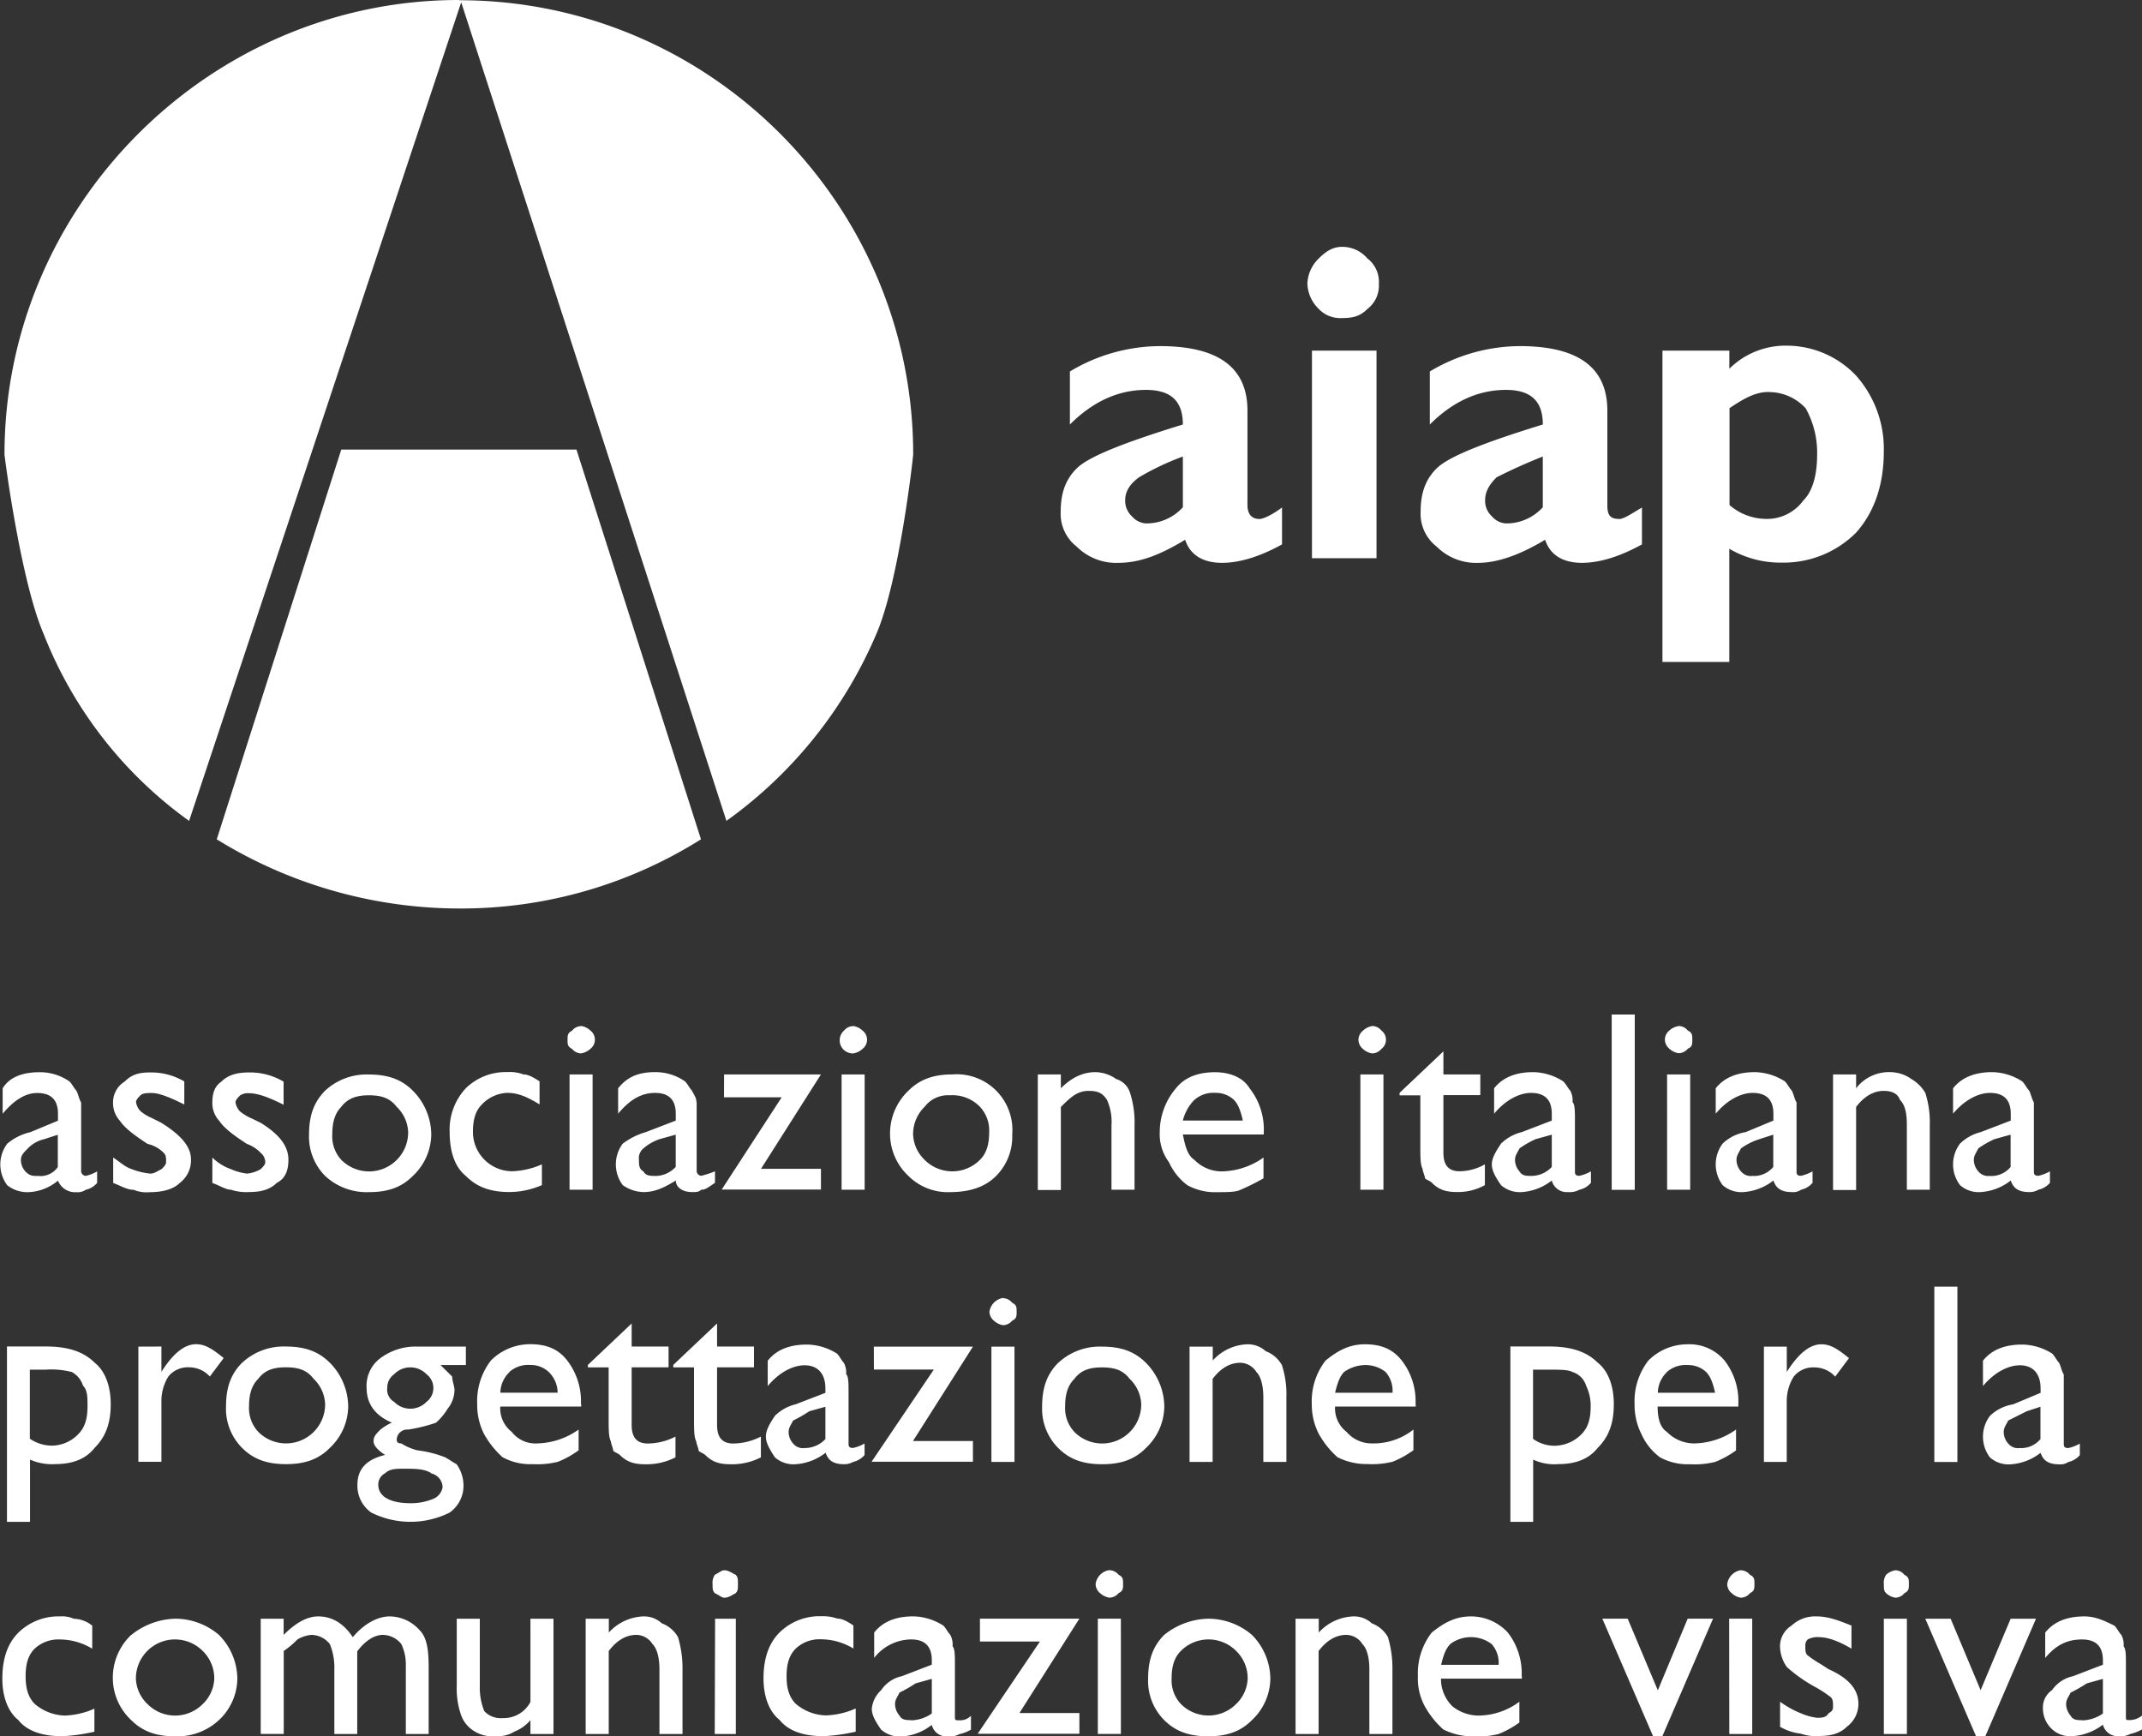
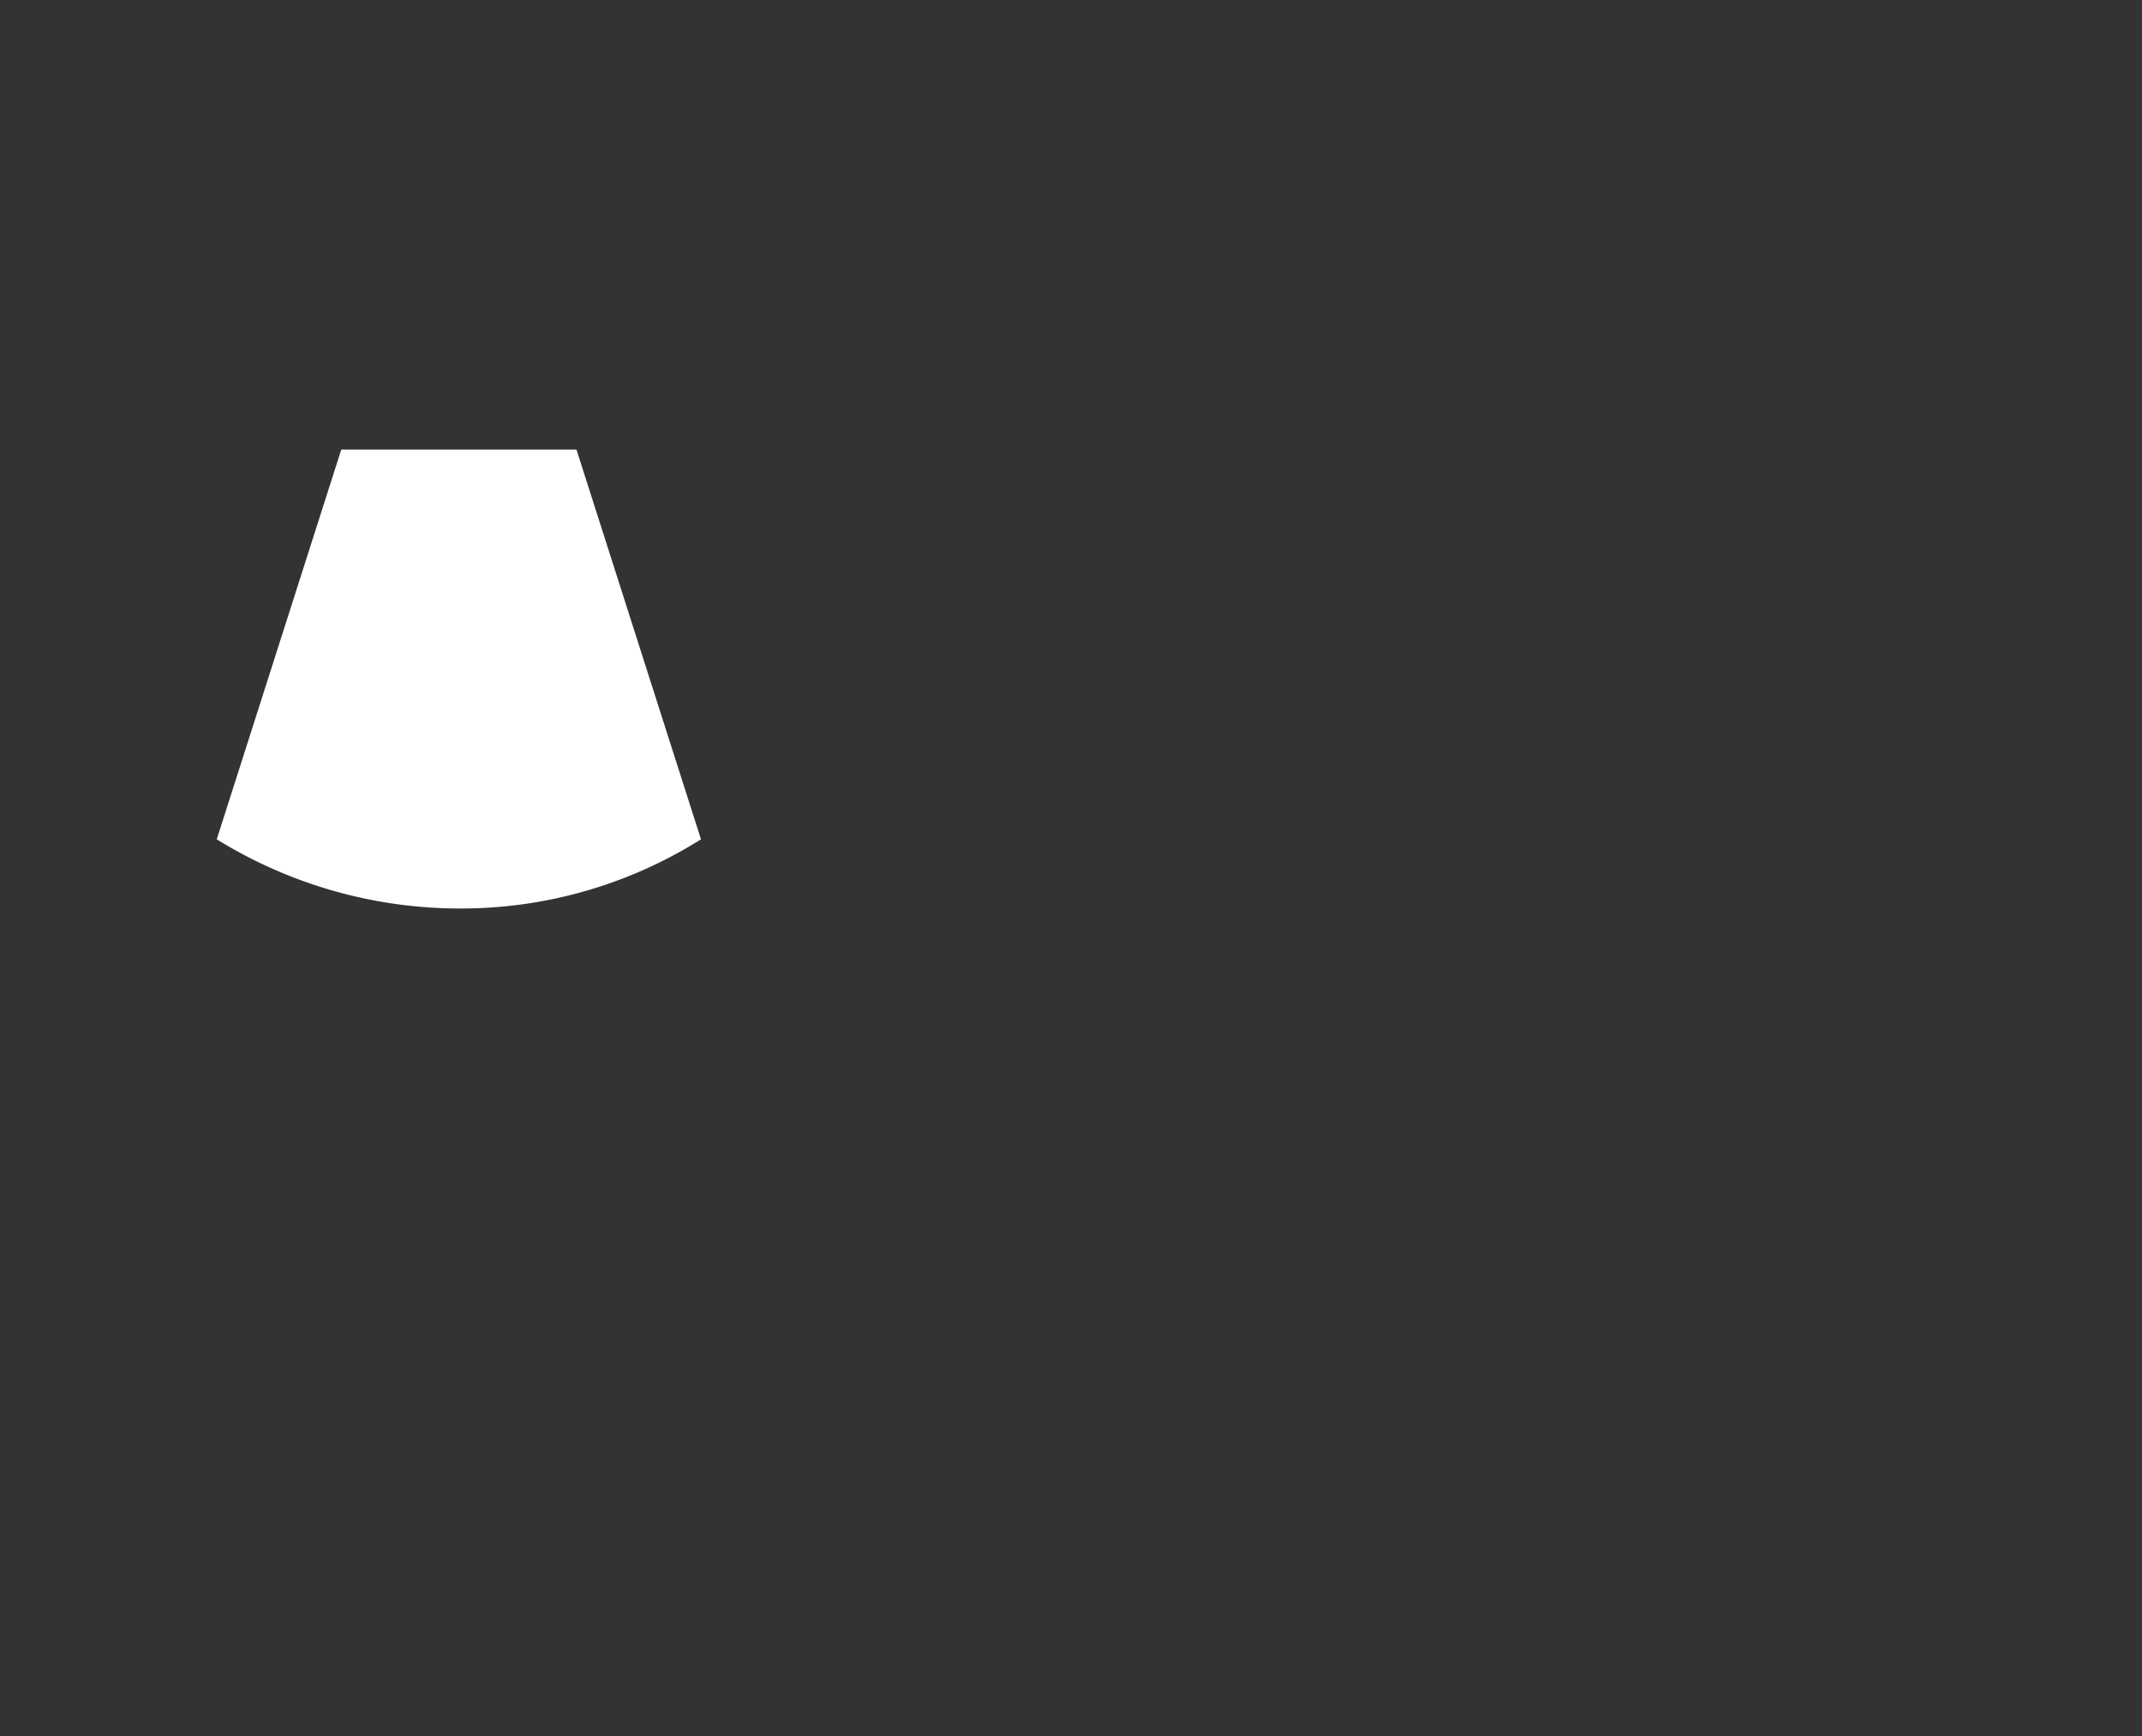
<svg xmlns="http://www.w3.org/2000/svg" viewBox="0 0 476.51 386.24">
  <rect x="0" y="0" width="476.51" height="386.24" fill="#333333" stroke="none" />
  <defs>
    <style>.cls-1{fill:#fff;fill-rule:evenodd;}</style>
  </defs>
  <g id="Livello_2" data-name="Livello 2">
    <g id="Livello_1-2" data-name="Livello 1">
      <path class="cls-1" d="M128.24,100H75.92L48.22,186.7a102.88,102.88,0,0,0,53.86,15.39,100.21,100.21,0,0,0,53.86-15.39Z" />
-       <path class="cls-1" d="M102.08,0C46.68,0,1,45.65,1,101.05c0,.51,3.6,28.21,8.72,40A92.77,92.77,0,0,0,42.07,182.6L102.6.51l59,182.09a98.49,98.49,0,0,0,33.34-41.55c5.13-11.79,8.21-39.49,8.21-40,0-55.4-45.14-101-101-101ZM254.93,116.43a4.42,4.42,0,0,1-3.08-1.54,4.67,4.67,0,0,1-1.54-3.59c0-2,1-3.59,3.08-5.13a59.91,59.91,0,0,1,9.75-4.62v11.29A10.92,10.92,0,0,1,254.93,116.43Zm25.14-1c-1.54,0-2.56-1-2.56-3.08v-21c0-9.75-6.67-14.36-19.5-14.36a39.24,39.24,0,0,0-20,5.64v11.8q7.69-7.69,16.93-7.7c5.63,0,8.2,2.57,8.2,7.7-13.33,4.1-21,7.18-23.59,9.74s-3.59,5.64-3.59,9.75a9.21,9.21,0,0,0,3.59,7.69,12.37,12.37,0,0,0,9.23,3.59c5.13,0,9.74-2.05,14.87-5.13,1,3.08,3.59,5.13,8.21,5.13,4.11,0,8.72-1.54,13.34-4.1v-8.21c-2.06,1.54-4.11,2.57-5.13,2.57Zm10.77-52.32a8.23,8.23,0,0,1,2.56-5.64c1.54-1.54,3.08-2.56,5.14-2.56a7.31,7.31,0,0,1,5.63,2.56,6.54,6.54,0,0,1,2.57,5.64,6.54,6.54,0,0,1-2.57,5.64c-1.54,1.54-3.07,2-5.63,2a6.59,6.59,0,0,1-5.14-2A8.23,8.23,0,0,1,290.84,63.09ZM306.22,78v46.17H291.86V78ZM335,116.43a4.42,4.42,0,0,1-3.08-1.54,4.67,4.67,0,0,1-1.54-3.59c0-2,1-3.59,2.56-5.13q5-2.53,10.27-4.62v11.29A10.92,10.92,0,0,1,335,116.43Zm25.13-1c-2.05,0-2.56-1-2.56-3.08v-21c0-9.75-6.67-14.36-19.49-14.36a39.3,39.3,0,0,0-20,5.64v11.8q7.69-7.69,16.93-7.7c5.64,0,8.21,2.57,8.21,7.7-13.34,4.1-21,7.18-23.6,9.74s-3.59,5.64-3.59,9.75a9.24,9.24,0,0,0,3.59,7.69,12.37,12.37,0,0,0,9.23,3.59c4.62,0,9.75-2.05,14.88-5.13,1,3.08,3.58,5.13,8.2,5.13,4.11,0,8.72-1.54,13.34-4.1v-8.21c-2.56,1.54-4.1,2.57-5.13,2.57Zm33.35-28.22a11.15,11.15,0,0,1,8.2,3.6,20.17,20.17,0,0,1,2.56,10.26c0,4.61-1,8.2-3.07,10.26a10,10,0,0,1-8.21,4.1,12.6,12.6,0,0,1-8.21-3.08V90.79c3.08-2.05,5.64-3.6,8.73-3.6ZM369.83,78v69.25H384.7V122.07a22.5,22.5,0,0,0,11.8,3.08,22.77,22.77,0,0,0,16.41-6.67c4.11-4.61,6.16-10.77,6.16-18a24.53,24.53,0,0,0-6.16-16.92,21.28,21.28,0,0,0-15.38-6.67,17.78,17.78,0,0,0-12.82,5.13V78ZM8.73,261.59c-1.54,0-2.05,0-3.08-1a3.92,3.92,0,0,1-1-2.56c0-1,.52-1.54,1.54-2.56a7.14,7.14,0,0,1,3.59-2.05l3.08-1v7.18a4.65,4.65,0,0,1-4.1,2ZM18,245.18c-.51-1-.51-1.54-1-2.56-.51-.52-1-1.54-1.54-2.05a11.39,11.39,0,0,0-6.67-2.06c-3.59,0-6.66,1-8.2,3.6v5.64q3.84-4.62,7.69-4.62,4.62,0,4.62,4.62v1.54l-6.16,2.56a12.09,12.09,0,0,0-5.13,2.56,7.7,7.7,0,0,0,0,9.24,7.19,7.19,0,0,0,4.62,1.54,10.84,10.84,0,0,0,6.67-2.57,4.06,4.06,0,0,0,4.1,2.57,3,3,0,0,0,2.05-.52,4.65,4.65,0,0,0,2.56-1.54v-2.56a8.74,8.74,0,0,1-2.56,1,1.11,1.11,0,0,1-1-1V245.18Zm7.18,17.95v-5.64c1.54,1,2.56,2.05,4.1,2.57a15.94,15.94,0,0,0,4.11,1c1,0,1.54-.51,2.56-1,.51-.52,1-1,1-1.54,0-1,0-1.54-.52-2.06a7.18,7.18,0,0,0-3.59-2c-3.08-2-5.13-3.59-6.15-5.13a5.8,5.8,0,0,1-1.54-4.1,5.39,5.39,0,0,1,2.56-4.62c1.54-1.54,3.08-2.05,5.64-2.05A14.54,14.54,0,0,1,41,240.56v5.13c-3.07-1.54-5.64-2.56-7.18-2.56-1,0-2.05,0-2.56.51s-1,1-1,1.54a3.81,3.81,0,0,0,1,2,10.88,10.88,0,0,0,2.56,1.54l2,1c4.11,2.56,6.67,5.13,6.67,8.2A6.29,6.29,0,0,1,40,263.13c-1.54,1.54-4.11,2.06-6.67,2.06a7.52,7.52,0,0,1-3.59-.52c-1.53,0-3.07-1-4.61-1.54Zm22.06,0v-5.64a11.25,11.25,0,0,0,4.1,2.57,13.08,13.08,0,0,0,3.59,1,7.33,7.33,0,0,0,3.08-1c.51-.52,1-1,1-1.54a2.7,2.7,0,0,0-1-2.06,7.87,7.87,0,0,0-3.08-2c-3.08-2-5.13-3.59-6.15-5.13a5.8,5.8,0,0,1-1.54-4.1c0-2.05.51-3.59,2-4.62,1.53-1.54,3.59-2.05,6.15-2.05a14.57,14.57,0,0,1,7.7,2.05v5.13c-3.08-1.54-5.65-2.56-7.7-2.56a3.09,3.09,0,0,0-2,.51c-.51.52-1,1-1,1.54a3.86,3.86,0,0,0,1,2,10.88,10.88,0,0,0,2.56,1.54l2.06,1c4.1,2.56,6.15,5.13,6.15,8.2,0,2.06-.51,4.11-2.56,5.13-1.54,1.54-3.59,2.06-6.16,2.06a11.13,11.13,0,0,1-4.1-.52C50.28,264.67,48.74,263.65,47.2,263.13Zm41-16.93a8.23,8.23,0,0,1,2.56,5.64A8.7,8.7,0,0,1,75.92,258a7.71,7.71,0,0,1-2-5.64c0-2.57.51-4.62,2-6.16,1.54-2,3.59-2.56,6.15-2.56S86.69,244.15,88.23,246.2Zm-15.9-3.59c-2.56,2.56-3.59,5.64-3.59,9.75a12.38,12.38,0,0,0,3.59,9.23,13.56,13.56,0,0,0,9.75,3.59c4.1,0,7.18-1,9.74-3.59a12.83,12.83,0,0,0,4.11-9.23,14,14,0,0,0-4.11-9.75c-2.56-2.56-5.64-3.59-9.74-3.59A13.55,13.55,0,0,0,72.33,242.61ZM120.55,259v4.62a18.25,18.25,0,0,1-7.19,1.54c-4.1,0-7.18-1-9.74-3.59-2.56-2.06-3.59-5.65-3.59-9.75a13.5,13.5,0,0,1,3.59-9.74,12.69,12.69,0,0,1,9.23-3.6,8.59,8.59,0,0,1,3.59.52c1,0,2,.51,3.59,1.54v5.13c-2.56-1.54-4.61-2.57-7.18-2.57a8.24,8.24,0,0,0-5.64,2.57c-1.54,1.54-2,3.59-2,6.15a8.76,8.76,0,0,0,8.72,8.72A17.67,17.67,0,0,0,120.55,259Zm8.71-30.78a3.87,3.87,0,0,1,2.06,1,2.57,2.57,0,0,1,0,4.1,3.94,3.94,0,0,1-2.06,1,2.66,2.66,0,0,1-2-1c-1-.52-1-1-1-2s0-1.54,1-2.05A2.63,2.63,0,0,1,129.26,228.25ZM126.7,239h5.13v25.65H126.7Zm19,22.57c-1,0-2.05,0-2.56-1-1-.51-1-1.54-1-2.56a2.81,2.81,0,0,1,1-2.56,10.82,10.82,0,0,1,3.58-2.05l3.6-1v7.18A6.27,6.27,0,0,1,145.68,261.59Zm9.23-16.41c0-1-.51-1.54-1-2.56-.52-.52-1-1.54-1.54-2.05a11.42,11.42,0,0,0-6.67-2.06c-3.59,0-6.16,1-8.21,3.6v5.64c2.56-3.08,5.13-4.62,8.21-4.62s4.61,1.54,4.61,4.62v1.54l-6.66,2.56a16,16,0,0,0-5.13,2.56,7.7,7.7,0,0,0,0,9.24,8.33,8.33,0,0,0,4.62,1.54c2.56,0,4.61-1,7.18-2.57,0,1.54,1.54,2.57,3.59,2.57,1,0,1.54,0,2.05-.52,1,0,1.54-.51,3.08-1.54v-2.56a20.49,20.49,0,0,1-3.08,1,1.11,1.11,0,0,1-1-1V245.18Zm6.15-6.16h21.55l-13.34,21h13.34v4.61H160.55l13.34-20.52H161.06Zm28.73-10.77a3.81,3.81,0,0,1,2.05,1,2.56,2.56,0,0,1,0,4.1,3.91,3.91,0,0,1-2.05,1,2.92,2.92,0,0,1-2-5.13A2.63,2.63,0,0,1,189.79,228.25ZM187.22,239h5.13v25.65h-5.13ZM218,246.2a7.71,7.71,0,0,1,2.05,5.64c0,2.57-.51,4.62-2.05,6.16a8.68,8.68,0,0,1-12.31,0,8.23,8.23,0,0,1-2.56-5.64,8.49,8.49,0,0,1,2.56-6.16,6.54,6.54,0,0,1,5.65-2.56A8.48,8.48,0,0,1,218,246.2Zm-15.9-3.59a13.14,13.14,0,0,0-4.1,9.75,12.86,12.86,0,0,0,4.1,9.23,12.39,12.39,0,0,0,9.24,3.59c4.1,0,7.69-1,10.25-3.59a12.38,12.38,0,0,0,3.59-9.23A12.39,12.39,0,0,0,211.85,239C207.74,239,204.67,240.05,202.1,242.61ZM236,239v3.08c2.57-2.57,5.13-3.59,7.7-3.59a8.25,8.25,0,0,1,4.62,1.54,4.61,4.61,0,0,1,3.07,3.07,21.32,21.32,0,0,1,1,7.19v14.36h-5.13V250.31a11.9,11.9,0,0,0-1-5.65c-1-1.54-2.05-2-4.1-2-2.57,0-4.11,1.54-6.16,3.58v18.47h-5.13V239H236Zm29.75,5.64a6.31,6.31,0,0,1,4.62-1.54,5.87,5.87,0,0,1,4.11,1.54c1,1,1.54,2.57,2,4.62H263.14A10,10,0,0,1,265.7,244.66Zm15.39,7.18A14.78,14.78,0,0,0,278,242.1c-1.54-2.56-4.61-3.59-7.69-3.59-3.59,0-6.67,1-8.72,3.59a15,15,0,0,0-3.59,9.74,10.34,10.34,0,0,0,2.05,6.68,13.16,13.16,0,0,0,4.1,5.13,12.91,12.91,0,0,0,6.67,1.54c2.05,0,4.1,0,5.13-.52a48.52,48.52,0,0,0,5.13-2.56v-4.62a16.56,16.56,0,0,1-9.23,3.08A8.5,8.5,0,0,1,265.7,258c-1.54-1-2.05-3.08-2.56-5.64h18v-.52Zm24.11-23.59a2.63,2.63,0,0,1,2.05,1,2.56,2.56,0,0,1,0,4.1,2.71,2.71,0,0,1-2.05,1,3.91,3.91,0,0,1-2.05-1,2.69,2.69,0,0,1-1-2,2.65,2.65,0,0,1,1-2.05A3.84,3.84,0,0,1,305.2,228.25ZM302.63,239h5.13v25.65h-5.13Zm8.72,4.1,9.75-9.23V239h8.21v4.61H321.1v12.82c0,2.57,1,4.11,3.59,4.11a11.64,11.64,0,0,0,5.64-1.54v4.62a12.26,12.26,0,0,1-6.15,1.54c-2.56,0-4.11-.52-5.64-2.06-.52-.51-1-.51-1.54-1,0-.51-.52-1.54-.52-2.05-.51-1-.51-2.56-.51-5.13V243.65h-4.62v-.53Zm29.24,18.47c-1,0-2,0-2.56-1a3.87,3.87,0,0,1-1-2.56c0-1,.51-1.54,1-2.56a21.28,21.28,0,0,1,3.59-2.05l3.59-1v7.18a6.27,6.27,0,0,1-4.62,2Zm9.24-16.41a4.61,4.61,0,0,0-.51-2.56c-.52-.52-1-1.54-1.55-2.05a12.78,12.78,0,0,0-6.66-2.06c-3.6,0-6.68,1-8.73,3.6v5.64c2.57-3.08,5.65-4.62,8.21-4.62q4.62,0,4.62,4.62v1.54l-6.67,2.56a10,10,0,0,0-4.62,2.56c-1,1.54-2.05,3.08-2.05,4.62s1,3.08,2.05,4.62a6.31,6.31,0,0,0,4.62,1.54,12.08,12.08,0,0,0,6.67-2.57,3.42,3.42,0,0,0,3.59,2.57,4.54,4.54,0,0,0,2.56-.52,4.62,4.62,0,0,0,2.56-1.54v-2.56a8.64,8.64,0,0,1-2.56,1c-1,0-1-.52-1-1V249.29c0-2.06,0-3.6-.51-4.11Zm8.71-19.49h5.13v39h-5.13Zm14.88,2.56a2.63,2.63,0,0,1,2.05,1c1,.51,1,1,1,2.05s0,1.54-1,2a2.7,2.7,0,0,1-2.05,1,3.91,3.91,0,0,1-2.05-1,2.7,2.7,0,0,1-1-2,2.66,2.66,0,0,1,1-2.05A3.84,3.84,0,0,1,373.42,228.25ZM370.86,239H376v25.65h-5.13Zm19,22.57a2.81,2.81,0,0,1-2.56-1,3.92,3.92,0,0,1-1-2.56c0-1,.51-1.54,1-2.56a14.67,14.67,0,0,1,4.1-2.05l3.08-1v7.18a5.57,5.57,0,0,1-4.62,2Zm9.75-16.41c-.51-1-.51-1.54-1-2.56-.51-.52-1-1.54-1.54-2.05a12.79,12.79,0,0,0-6.67-2.06c-3.59,0-6.67,1-8.72,3.6v5.64c2.57-3.08,5.65-4.62,8.21-4.62q4.62,0,4.62,4.62v1.54l-6.16,2.56a9.62,9.62,0,0,0-5.13,2.56,7.7,7.7,0,0,0,0,9.24,6.31,6.31,0,0,0,4.62,1.54,12.08,12.08,0,0,0,6.67-2.57c.51,1.54,1.54,2.57,4.1,2.57a3,3,0,0,0,2.05-.52,4.65,4.65,0,0,0,2.56-1.54v-2.56a8.74,8.74,0,0,1-2.56,1c-1,0-1-.52-1-1V245.18ZM412.91,239v3.08a9.23,9.23,0,0,1,7.7-3.59,8.22,8.22,0,0,1,4.61,1.54,8.73,8.73,0,0,1,3.08,3.07,21.32,21.32,0,0,1,1,7.19v14.36H424.2V250.31c0-3.08-.52-4.62-1.54-5.65-.52-1.54-2.05-2-3.59-2-2.56,0-4.62,1.54-6.16,3.58v18.47h-5.13V239h5.13Zm29.76,22.57a2.82,2.82,0,0,1-2.57-1,3.92,3.92,0,0,1-1-2.56c0-1,.52-1.54,1-2.56a21.28,21.28,0,0,1,3.59-2.05l3.59-1v7.18A5.56,5.56,0,0,1,442.67,261.59Zm9.74-16.41c-.51-1-.51-1.54-1-2.56-.51-.52-1-1.54-1.54-2.05a12.78,12.78,0,0,0-6.66-2.06c-3.59,0-6.67,1-8.73,3.6v5.64c2.57-3.08,5.65-4.62,8.22-4.62q4.6,0,4.61,4.62v1.54l-6.67,2.56a10,10,0,0,0-4.61,2.56,7.66,7.66,0,0,0,0,9.24,6.27,6.27,0,0,0,4.61,1.54,12.06,12.06,0,0,0,6.67-2.57c.52,1.54,1.54,2.57,4.1,2.57a3.81,3.81,0,0,0,2.05-.52,4.7,4.7,0,0,0,2.57-1.54v-2.56a8.88,8.88,0,0,1-2.57,1c-1,0-1-.52-1-1V245.18Zm-436.5,60a5.25,5.25,0,0,1,2.56,3.08c1,1,1,2.56,1,4.61,0,2.56-.51,4.62-2.05,6.16a8.25,8.25,0,0,1-5.64,2.56,8.66,8.66,0,0,1-5.14-1.54V304.67h3.6A17.89,17.89,0,0,1,15.91,305.19ZM6.68,338.53V324.68a12,12,0,0,0,5.64,1c3.59,0,6.67-1,8.72-3.6,2.56-2.56,3.59-5.63,3.59-9.73,0-3.6-1-7.19-3.59-9.24-2.56-2.56-6.16-3.59-10.77-3.59H1.55v39H6.68Zm29.23-39v5.64q3.86-6.15,7.7-6.16c2,0,3.59,1,6.15,3.08l-3.08,4.11a6.23,6.23,0,0,0-4.61-2.05,5.57,5.57,0,0,0-4.62,2.05,10.3,10.3,0,0,0-1.54,5.64v13.33H30.78V299.55Zm33.86,7.18a8.23,8.23,0,0,1,2.56,5.64,8.7,8.7,0,0,1-14.88,6.15,7.71,7.71,0,0,1-2.05-5.64c0-2.56.51-4.61,2.05-6.15,1.55-2.05,3.6-2.56,6.16-2.56s4.62.51,6.16,2.56Zm-15.9-3.59c-2.57,2.56-3.59,5.64-3.59,9.74a12.33,12.33,0,0,0,3.59,9.23c2.56,2.57,5.64,3.6,9.74,3.6s7.18-1,9.75-3.6a12.83,12.83,0,0,0,4.1-9.23,14,14,0,0,0-4.1-9.74c-2.57-2.57-5.65-3.59-9.75-3.59A13.5,13.5,0,0,0,53.87,303.14Zm41,2.56a3.85,3.85,0,0,1,0,6.16,5,5,0,0,1-7.18,0,3.1,3.1,0,0,1-1.54-3.08,3.65,3.65,0,0,1,1.54-3.08,5,5,0,0,1,7.18,0Zm-7.69,10.77A11.7,11.7,0,0,0,84.64,318c-1,1-1.54,1.54-1.54,2.57s1,2.05,2.57,3.07c-4.11,1-6.16,3.08-6.16,6.67a7.29,7.29,0,0,0,3.08,6.15,19.49,19.49,0,0,0,17.44,0,7.3,7.3,0,0,0,3.08-6.15,8.22,8.22,0,0,0-1.54-4.61c-1-.52-1.54-1-2.57-1.54a24.91,24.91,0,0,0-6.15-1.54,12.47,12.47,0,0,1-3.59-1.54c-1,0-1-.52-1-1A2.35,2.35,0,0,1,90.8,318,35,35,0,0,0,97,316.47a13.72,13.72,0,0,0,2.57-3.08,6.85,6.85,0,0,0,1.54-4.1c0-1-.52-2.06-.52-3.08L98,303.65h5.64v-4.11H92.85a13.11,13.11,0,0,0-8.21,2.56,7.64,7.64,0,0,0-3.08,6.67c0,3.6,2,6.17,5.65,7.7Zm8.72,11.29a3.25,3.25,0,0,1,2.56,3.08,3.42,3.42,0,0,1-2,2.56,12.94,12.94,0,0,1-5.13,1c-4.62,0-7.18-1.54-7.18-4.11a2.81,2.81,0,0,1,1.54-2.56c1-1,2.56-1,4.1-1,2.56,0,4.62,0,6.16,1Zm17.43-22.57a6.31,6.31,0,0,1,4.62-1.54,5.83,5.83,0,0,1,4.1,1.54,6.49,6.49,0,0,1,2,4.62H111.31A6.54,6.54,0,0,1,113.36,305.19Zm15.9,7.18a14.78,14.78,0,0,0-3.07-9.74c-2-2.57-4.62-3.6-8.21-3.6a12.34,12.34,0,0,0-8.72,3.6,14.78,14.78,0,0,0-3.07,9.74,14.19,14.19,0,0,0,1.54,6.67,20,20,0,0,0,4.1,5.13,12.89,12.89,0,0,0,6.67,1.54,19,19,0,0,0,5.64-.52,20.62,20.62,0,0,0,4.61-2.56V318a16.56,16.56,0,0,1-9.23,3.08,6.63,6.63,0,0,1-5.64-2.56,6.62,6.62,0,0,1-2.56-5.64h18v-.52Zm1.54-8.72,9.75-9.23v5.13h8.21v4.62h-8.21V317c0,2.56,1,4.1,3.59,4.1a13.63,13.63,0,0,0,6.16-1.54v4.62a14.17,14.17,0,0,1-6.67,1.54c-2.56,0-4.1-.51-5.64-2-.52-.51-1-.51-1.54-1,0-.52-.51-1.55-.51-2.05-.51-1-.51-2.57-.51-5.14V304.17h-4.62v-.52Zm19,0,9.75-9.23v5.13h8.21v4.62h-8.21V317c0,2.56,1,4.1,3.59,4.1a13.66,13.66,0,0,0,6.16-1.54v4.62a14.17,14.17,0,0,1-6.67,1.54c-2.57,0-4.11-.51-5.64-2-.52-.51-1-.51-1.54-1,0-.52-.51-1.55-.51-2.05-.52-1-.52-2.57-.52-5.14V304.17h-4.61v-.52ZM179,322.11a2.82,2.82,0,0,1-2.56-1,3.87,3.87,0,0,1-1-2.56c0-1,.51-1.55,1-2.56a30.64,30.64,0,0,0,3.59-2.06l3.59-1v7.18a6.29,6.29,0,0,1-4.62,2Zm9.23-16.41a4.65,4.65,0,0,0-.51-2.56c-.52-.51-1-1.54-1.54-2.05a12.82,12.82,0,0,0-6.67-2c-3.59,0-6.67,1-8.72,3.59v5.64c2.56-3.08,5.64-4.62,8.21-4.62,3.07,0,4.62,2.05,4.62,5.13v1L177,312.38a9.89,9.89,0,0,0-4.62,2.56c-1,1.54-2,3.07-2,4.61s1,3.08,2,4.62a6.26,6.26,0,0,0,4.62,1.54,12.17,12.17,0,0,0,6.67-2.56c.51,1.54,1.54,2.56,4.1,2.56a3.9,3.9,0,0,0,2-.51,4.71,4.71,0,0,0,2.56-1.54v-2.57a8.46,8.46,0,0,1-2.56,1c-1,0-1-.51-1-1V309.81c0-2.05,0-3.59-.51-4.11Zm6.16-6.15h22.05l-13.34,21h13.34v4.61H193.89l13.85-20.51H194.41Zm28.72-10.77a2.63,2.63,0,0,1,2.05,1c1,.51,1,1,1,2s0,1.54-1,2a2.65,2.65,0,0,1-2.05,1,3.84,3.84,0,0,1-2-1,2.66,2.66,0,0,1-1-2,3.65,3.65,0,0,1,3.08-3.07Zm-2.56,10.77h5.13v25.64h-5.13Zm30.77,7.18a8.23,8.23,0,0,1,2.56,5.64A8.7,8.7,0,0,1,239,318.52a7.71,7.71,0,0,1-2.05-5.64c0-2.56.51-4.61,2.05-6.15,1.54-2.05,3.59-2.56,6.16-2.56s4.62.51,6.15,2.56Zm-15.9-3.59c-2.56,2.56-3.59,5.64-3.59,9.74a12.37,12.37,0,0,0,3.59,9.23c2.56,2.57,5.64,3.6,9.75,3.6s7.18-1,9.74-3.6a12.83,12.83,0,0,0,4.1-9.23,14,14,0,0,0-4.1-9.74c-2.56-2.57-5.64-3.59-9.74-3.59A13.54,13.54,0,0,0,235.44,303.14Zm34.37-3.59v3.08a10.89,10.89,0,0,1,7.69-3.6,5.85,5.85,0,0,1,4.1,1.54,6.9,6.9,0,0,1,3.59,3.08,21.06,21.06,0,0,1,1,7.19v14.35h-5.13V310.84c0-2.57-.52-4.62-1.54-5.65a4.34,4.34,0,0,0-3.59-2.05c-2.56,0-4.62,1.54-6.15,3.59V325.2h-5.13V299.55ZM299,305.19a8.36,8.36,0,0,1,4.62-1.54,7.21,7.21,0,0,1,4.62,1.54,6.3,6.3,0,0,1,1.54,4.62H297c.51-2.05,1-3.59,2-4.62Zm15.9,7.18a14.78,14.78,0,0,0-3.07-9.74c-2.05-2.57-4.62-3.6-8.21-3.6s-6.15,1.54-8.72,3.6a14.78,14.78,0,0,0-3.08,9.74A14.32,14.32,0,0,0,293.4,319a20.22,20.22,0,0,0,4.11,5.13,14.14,14.14,0,0,0,6.66,1.54,19,19,0,0,0,5.64-.52,20.9,20.9,0,0,0,4.62-2.56V318a14.32,14.32,0,0,1-9.23,3.08,7.35,7.35,0,0,1-5.64-2.56,6.62,6.62,0,0,1-2.56-5.64h17.94v-.52Zm34.89-7.18a4.6,4.6,0,0,1,3.07,3.08,10.1,10.1,0,0,1,1,4.61c0,2.56-.51,4.62-2.05,6.16a8.49,8.49,0,0,1-6.16,2.56,8.22,8.22,0,0,1-4.61-1.54V304.67h3.59C347.26,304.68,348.8,304.68,349.83,305.19Zm-8.72,33.34V324.68a11,11,0,0,0,5.64,1c3.59,0,6.66-1,8.71-3.6,2.57-2.56,3.59-5.63,3.59-9.73,0-3.6-1-7.19-3.59-9.24-2.56-2.56-6.14-3.59-10.76-3.59H336v39h5.14Zm29.75-33.34a6.27,6.27,0,0,1,4.61-1.54,5.87,5.87,0,0,1,4.11,1.54c1,1,1.54,2.56,2,4.62H368.8a6.51,6.51,0,0,1,2.06-4.62Zm15.89,7.18a14.73,14.73,0,0,0-3.08-9.74,10.19,10.19,0,0,0-8.2-3.6,12.33,12.33,0,0,0-8.72,3.6,14.78,14.78,0,0,0-3.08,9.74,14.32,14.32,0,0,0,1.54,6.67,13,13,0,0,0,4.11,5.13,12.87,12.87,0,0,0,6.66,1.54,19,19,0,0,0,5.64-.52,20.9,20.9,0,0,0,4.62-2.56V318a16.58,16.58,0,0,1-9.23,3.08,8.49,8.49,0,0,1-6.15-2.56c-1.54-1-2.06-3.08-2.06-5.64h17.95v-.52Zm10.78-12.82v5.64q3.84-6.15,7.69-6.16c2,0,3.59,1,6.15,3.08l-3.07,4.11a6.27,6.27,0,0,0-4.62-2.05,5.56,5.56,0,0,0-4.61,2.05,10.31,10.31,0,0,0-1.55,5.64v13.33H392.4V299.55Zm32.82-13.34h5.13v39h-5.13Zm19,35.9a2.82,2.82,0,0,1-2.56-1,3.87,3.87,0,0,1-1-2.56c0-1,.51-1.55,1-2.56l4.1-2.06,3.07-1v7.18a5.56,5.56,0,0,1-4.61,2Zm9.75-16.41c-.52-1-.52-1.53-1-2.56-.51-.51-1-1.54-1.54-2.05a12.79,12.79,0,0,0-6.67-2c-3.59,0-6.66,1-8.72,3.59v5.64c2.57-3.08,5.64-4.62,8.21-4.62,3.08,0,4.61,2.05,4.61,5.13v1l-6.14,2.57a9.48,9.48,0,0,0-5.13,2.56,7.65,7.65,0,0,0,0,9.23,6.23,6.23,0,0,0,4.61,1.54,12.08,12.08,0,0,0,6.66-2.56c.52,1.54,1.55,2.56,4.11,2.56a3.09,3.09,0,0,0,2.05-.51,4.73,4.73,0,0,0,2.57-1.54v-2.57a8.5,8.5,0,0,1-2.57,1c-1,0-1-.51-1-1V305.7ZM21,380.08v5.13a40.5,40.5,0,0,1-7.18,1c-4.11,0-7.7-1-9.75-3.6C1.55,380.59.52,377,.52,373.41c0-4.11,1-7.69,3.59-10.26a12.74,12.74,0,0,1,9.24-3.59,6.4,6.4,0,0,1,3.07.52,6.77,6.77,0,0,1,4.1,1.54v5.13a14,14,0,0,0-7.18-2.06,7.72,7.72,0,0,0-5.64,2.06c-1.54,1.54-2,3.59-2,6.15s.51,4.61,2.05,6.15a10.81,10.81,0,0,0,6.67,2.57A17.67,17.67,0,0,0,21,380.08Zm24.11-12.82a8.51,8.51,0,0,1,2.56,6.15,8.27,8.27,0,0,1-2.56,5.64,8.66,8.66,0,0,1-12.31,0,8.24,8.24,0,0,1-2.57-5.64,8.7,8.7,0,0,1,14.88-6.15Zm-15.91-3.6a13.14,13.14,0,0,0-4.1,9.75,12.85,12.85,0,0,0,4.1,9.23c2.57,2.56,5.64,3.59,9.75,3.59a13.54,13.54,0,0,0,9.74-3.59,12.82,12.82,0,0,0,4.11-9.23,14,14,0,0,0-4.11-9.75A15,15,0,0,0,39,360.07,16.23,16.23,0,0,0,29.24,363.66Zm50.27,3.6v18.46H74.38V371.36a13.78,13.78,0,0,0-1-5.64,5.34,5.34,0,0,0-4.11-2.05,7.37,7.37,0,0,0-3.08,1,19.37,19.37,0,0,1-3.07,2.57v18.46H58V360.08H63.1v3.59c2.56-2.57,5.13-4.11,7.69-4.11q4.62,0,7.69,4.62c2.57-3.08,5.64-4.62,8.21-4.62a9,9,0,0,1,6.67,3.08c1.54,1.54,2,4.11,2,8.21v14.87H90.28V370.34a10.39,10.39,0,0,0-1-4.62,5.34,5.34,0,0,0-4.11-2.05c-2.05,0-4.1,1.53-5.64,3.59ZM118,385.72v-3.08a9.07,9.07,0,0,1-3.59,2.56,6.88,6.88,0,0,1-4.1,1,7.61,7.61,0,0,1-4.62-1,6.88,6.88,0,0,1-3.08-3.58,17.88,17.88,0,0,1-1-6.67V360.07h5.13V375a13.74,13.74,0,0,0,1,5.64,5,5,0,0,0,4.1,1.54,6.71,6.71,0,0,0,6.16-3.59V360.07h5.13v25.65Zm17.44-25.65v3.08a10.9,10.9,0,0,1,7.69-3.59,5.79,5.79,0,0,1,4.1,1.54,6.94,6.94,0,0,1,3.6,3.07,24,24,0,0,1,1,7.19v14.36H146.7V371.36c0-2.57-.51-4.62-1.54-5.64a4.3,4.3,0,0,0-3.59-2.05c-2.56,0-4.61,1.54-6.15,3.59v18.46h-5.13V360.08h5.13Zm25.64-10.77c1,0,1.55.51,2.57,1,.51.51.51,1,.51,2.05s0,1.54-.51,2.05c-1,.51-1.54,1-2.57,1-.51,0-1-.52-2.05-1-.51-.51-.51-1-.51-2.05a3.09,3.09,0,0,1,.51-2.05C160,349.81,160.55,349.3,161.06,349.3Zm-2,10.77h4.61v25.65H159Zm31.28,20v5.13a40.5,40.5,0,0,1-7.18,1c-4.1,0-7.69-1-9.74-3.6-2.57-2.05-3.59-5.64-3.59-9.23,0-4.11,1-7.69,3.59-10.26a12.73,12.73,0,0,1,9.23-3.59,9.88,9.88,0,0,1,3.59.52c1,0,2.05.51,3.59,1.54v5.13a14,14,0,0,0-7.18-2.06,7.72,7.72,0,0,0-5.64,2.06c-1.54,1.54-2.05,3.59-2.05,6.15s.51,4.61,2.05,6.15a10.79,10.79,0,0,0,6.67,2.57,17.58,17.58,0,0,0,6.66-1.54Zm12.31,2.56c-1,0-2.05,0-2.56-1a4,4,0,0,1-1-2.57c0-1,.52-1.54,1-2.56a31,31,0,0,0,3.59-2.05l3.59-1v7.7a8.32,8.32,0,0,1-4.62,1.53Zm9.24-16.41a4.61,4.61,0,0,0-.51-2.56c-.52-.52-1-1.54-1.55-2.05a12.79,12.79,0,0,0-6.67-2.06c-3.59,0-6.66,1-8.71,3.6v5.64a10.58,10.58,0,0,1,8.2-4.11q4.62,0,4.62,4.62v1l-6.67,2.56A7.46,7.46,0,0,0,196,376a6.35,6.35,0,0,0-2.06,4.11c0,1.54,1,3.08,2.06,4.62a6.27,6.27,0,0,0,4.61,1.54,12.08,12.08,0,0,0,6.67-2.57,3.42,3.42,0,0,0,3.59,2.57,4.54,4.54,0,0,0,2.56-.52,8.68,8.68,0,0,0,2.57-1v-3.08a3.33,3.33,0,0,1-2.57,1c-1,0-1,0-1-1V370.34c0-2.06,0-3.6-.51-4.11Zm6.15-6.16h22.06l-13.34,21h13.34v4.61H217.49l13.85-20.52H218v-5.13Zm28.73-10.77a2.63,2.63,0,0,1,2.05,1c1,.51,1,1,1,2.05s0,1.54-1,2.05a2.68,2.68,0,0,1-2.05,1,3.94,3.94,0,0,1-2.06-1,2.67,2.67,0,0,1-1-2.05,3.62,3.62,0,0,1,3.08-3.08Zm-2.57,10.77h5.13v25.65h-5.13Zm30.78,7.19a8.47,8.47,0,0,1,2.56,6.15,8.27,8.27,0,0,1-2.56,5.64,8.66,8.66,0,0,1-12.31,0,7.71,7.71,0,0,1-2.05-5.64c0-2.57.51-4.62,2.05-6.15a8.66,8.66,0,0,1,12.31,0ZM259,363.66c-2.56,2.56-3.59,5.64-3.59,9.75a12.37,12.37,0,0,0,3.59,9.23c2.57,2.56,5.65,3.59,9.75,3.59s7.18-1,9.74-3.59a12.82,12.82,0,0,0,4.11-9.23,14,14,0,0,0-4.11-9.75,15,15,0,0,0-9.74-3.59A16.23,16.23,0,0,0,259,363.66Zm34.37-3.59v3.08a10.92,10.92,0,0,1,7.7-3.59,5.8,5.8,0,0,1,4.1,1.54,6.92,6.92,0,0,1,3.59,3.07,24,24,0,0,1,1,7.19v14.36h-5.13V371.36c0-2.57-.52-4.62-1.54-5.64a4.31,4.31,0,0,0-3.59-2.05c-2.56,0-4.62,1.54-6.16,3.59v18.46h-5.13V360.08h5.13Zm29.24,5.65a7.65,7.65,0,0,1,9.23,0,6.23,6.23,0,0,1,1.54,4.61H320.59c.51-2.05,1-3.59,2.05-4.61Zm15.9,7.17a14.8,14.8,0,0,0-3.08-9.74,11.15,11.15,0,0,0-8.2-3.59c-3.59,0-6.16,1.54-8.72,3.59a14.75,14.75,0,0,0-3.08,9.74,12.83,12.83,0,0,0,1.54,6.68,20,20,0,0,0,4.1,5.13,14.39,14.39,0,0,0,6.67,1.54,19,19,0,0,0,5.64-.52,20.9,20.9,0,0,0,4.62-2.56v-4.62a15.38,15.38,0,0,1-9.23,3.08,9.38,9.38,0,0,1-5.65-2.05,8.53,8.53,0,0,1-2.56-6.16h18v-.52Zm36.93-12.82h5.64l-11.28,26.16h-2.05l-11.29-26.16h5.64L368.8,376Zm11.8-10.77a2.65,2.65,0,0,1,2.05,1c1,.51,1,1,1,2.05s0,1.54-1,2.05a2.68,2.68,0,0,1-2.05,1,3.88,3.88,0,0,1-2-1,2.65,2.65,0,0,1-1-2.05,3.65,3.65,0,0,1,3.08-3.08Zm-2.57,10.77h5.13v25.65H384.7ZM396,384.18v-5.64a21,21,0,0,0,4.62,2.57,13.12,13.12,0,0,0,3.58,1c1,0,2.05,0,2.57-1,1-.52,1-1,1-1.54,0-1,0-1.54-.51-2.06a31.35,31.35,0,0,0-3.08-2.05,33.54,33.54,0,0,1-6.66-4.62,8.22,8.22,0,0,1-1.54-4.61,5.42,5.42,0,0,1,2.56-4.62,7.71,7.71,0,0,1,5.64-2.05c2.57,0,5.13,1,7.7,2.05v5.13c-2.57-1.54-5.13-2.56-7.19-2.56a4.63,4.63,0,0,0-2.56.51,1.9,1.9,0,0,0-.51,1.54c0,1,0,1.54.51,2a28,28,0,0,0,3.08,2.05l1.54,1c4.61,2.05,6.67,4.61,6.67,7.69a6.3,6.3,0,0,1-2.57,5.13c-1.54,1.54-3.59,2.06-6.15,2.06a9.84,9.84,0,0,1-4.1-.52,11.73,11.73,0,0,1-4.62-1.54Zm25.65-34.88a2.61,2.61,0,0,1,2,1c1,.51,1,1,1,2.05s0,1.54-1,2.05a2.66,2.66,0,0,1-2,1,3.94,3.94,0,0,1-2.06-1c-.51-.51-.51-1-.51-2.05a3.09,3.09,0,0,1,.51-2.05A3.87,3.87,0,0,1,421.64,349.3Zm-2.57,10.77h5.13v25.65h-5.13Zm28.21,0h5.64l-11.28,26.16h-2.05L428.3,360.07h5.64l6.67,15.9Zm15.9,22.57c-1,0-2.05,0-2.56-1a4,4,0,0,1-1-2.57c0-1,.51-1.54,1-2.56a31.82,31.82,0,0,0,3.59-2.05l3.59-1v7.7a8.32,8.32,0,0,1-4.62,1.53Zm9.23-16.41a4.61,4.61,0,0,0-.51-2.56c-.51-.52-1-1.54-1.54-2.05-2.05-1-4.1-2.06-6.67-2.06-3.59,0-6.67,1-8.72,3.6v5.64c2.57-3.08,5.13-4.11,8.21-4.11s4.62,1.54,4.62,4.62v1l-6.67,2.56a7.51,7.51,0,0,0-4.62,3.07,4.67,4.67,0,0,0-2.05,4.11,6.27,6.27,0,0,0,2.05,4.62,5.87,5.87,0,0,0,4.11,1.54,12.26,12.26,0,0,0,7.18-2.57,3.42,3.42,0,0,0,3.59,2.57,4.56,4.56,0,0,0,2.56-.52,8.65,8.65,0,0,0,2.56-1v-3.08a4.35,4.35,0,0,1-3.08,1c-.51,0-.51,0-.51-1V370.34c0-2.06,0-3.6-.51-4.11Z" />
    </g>
  </g>
</svg>